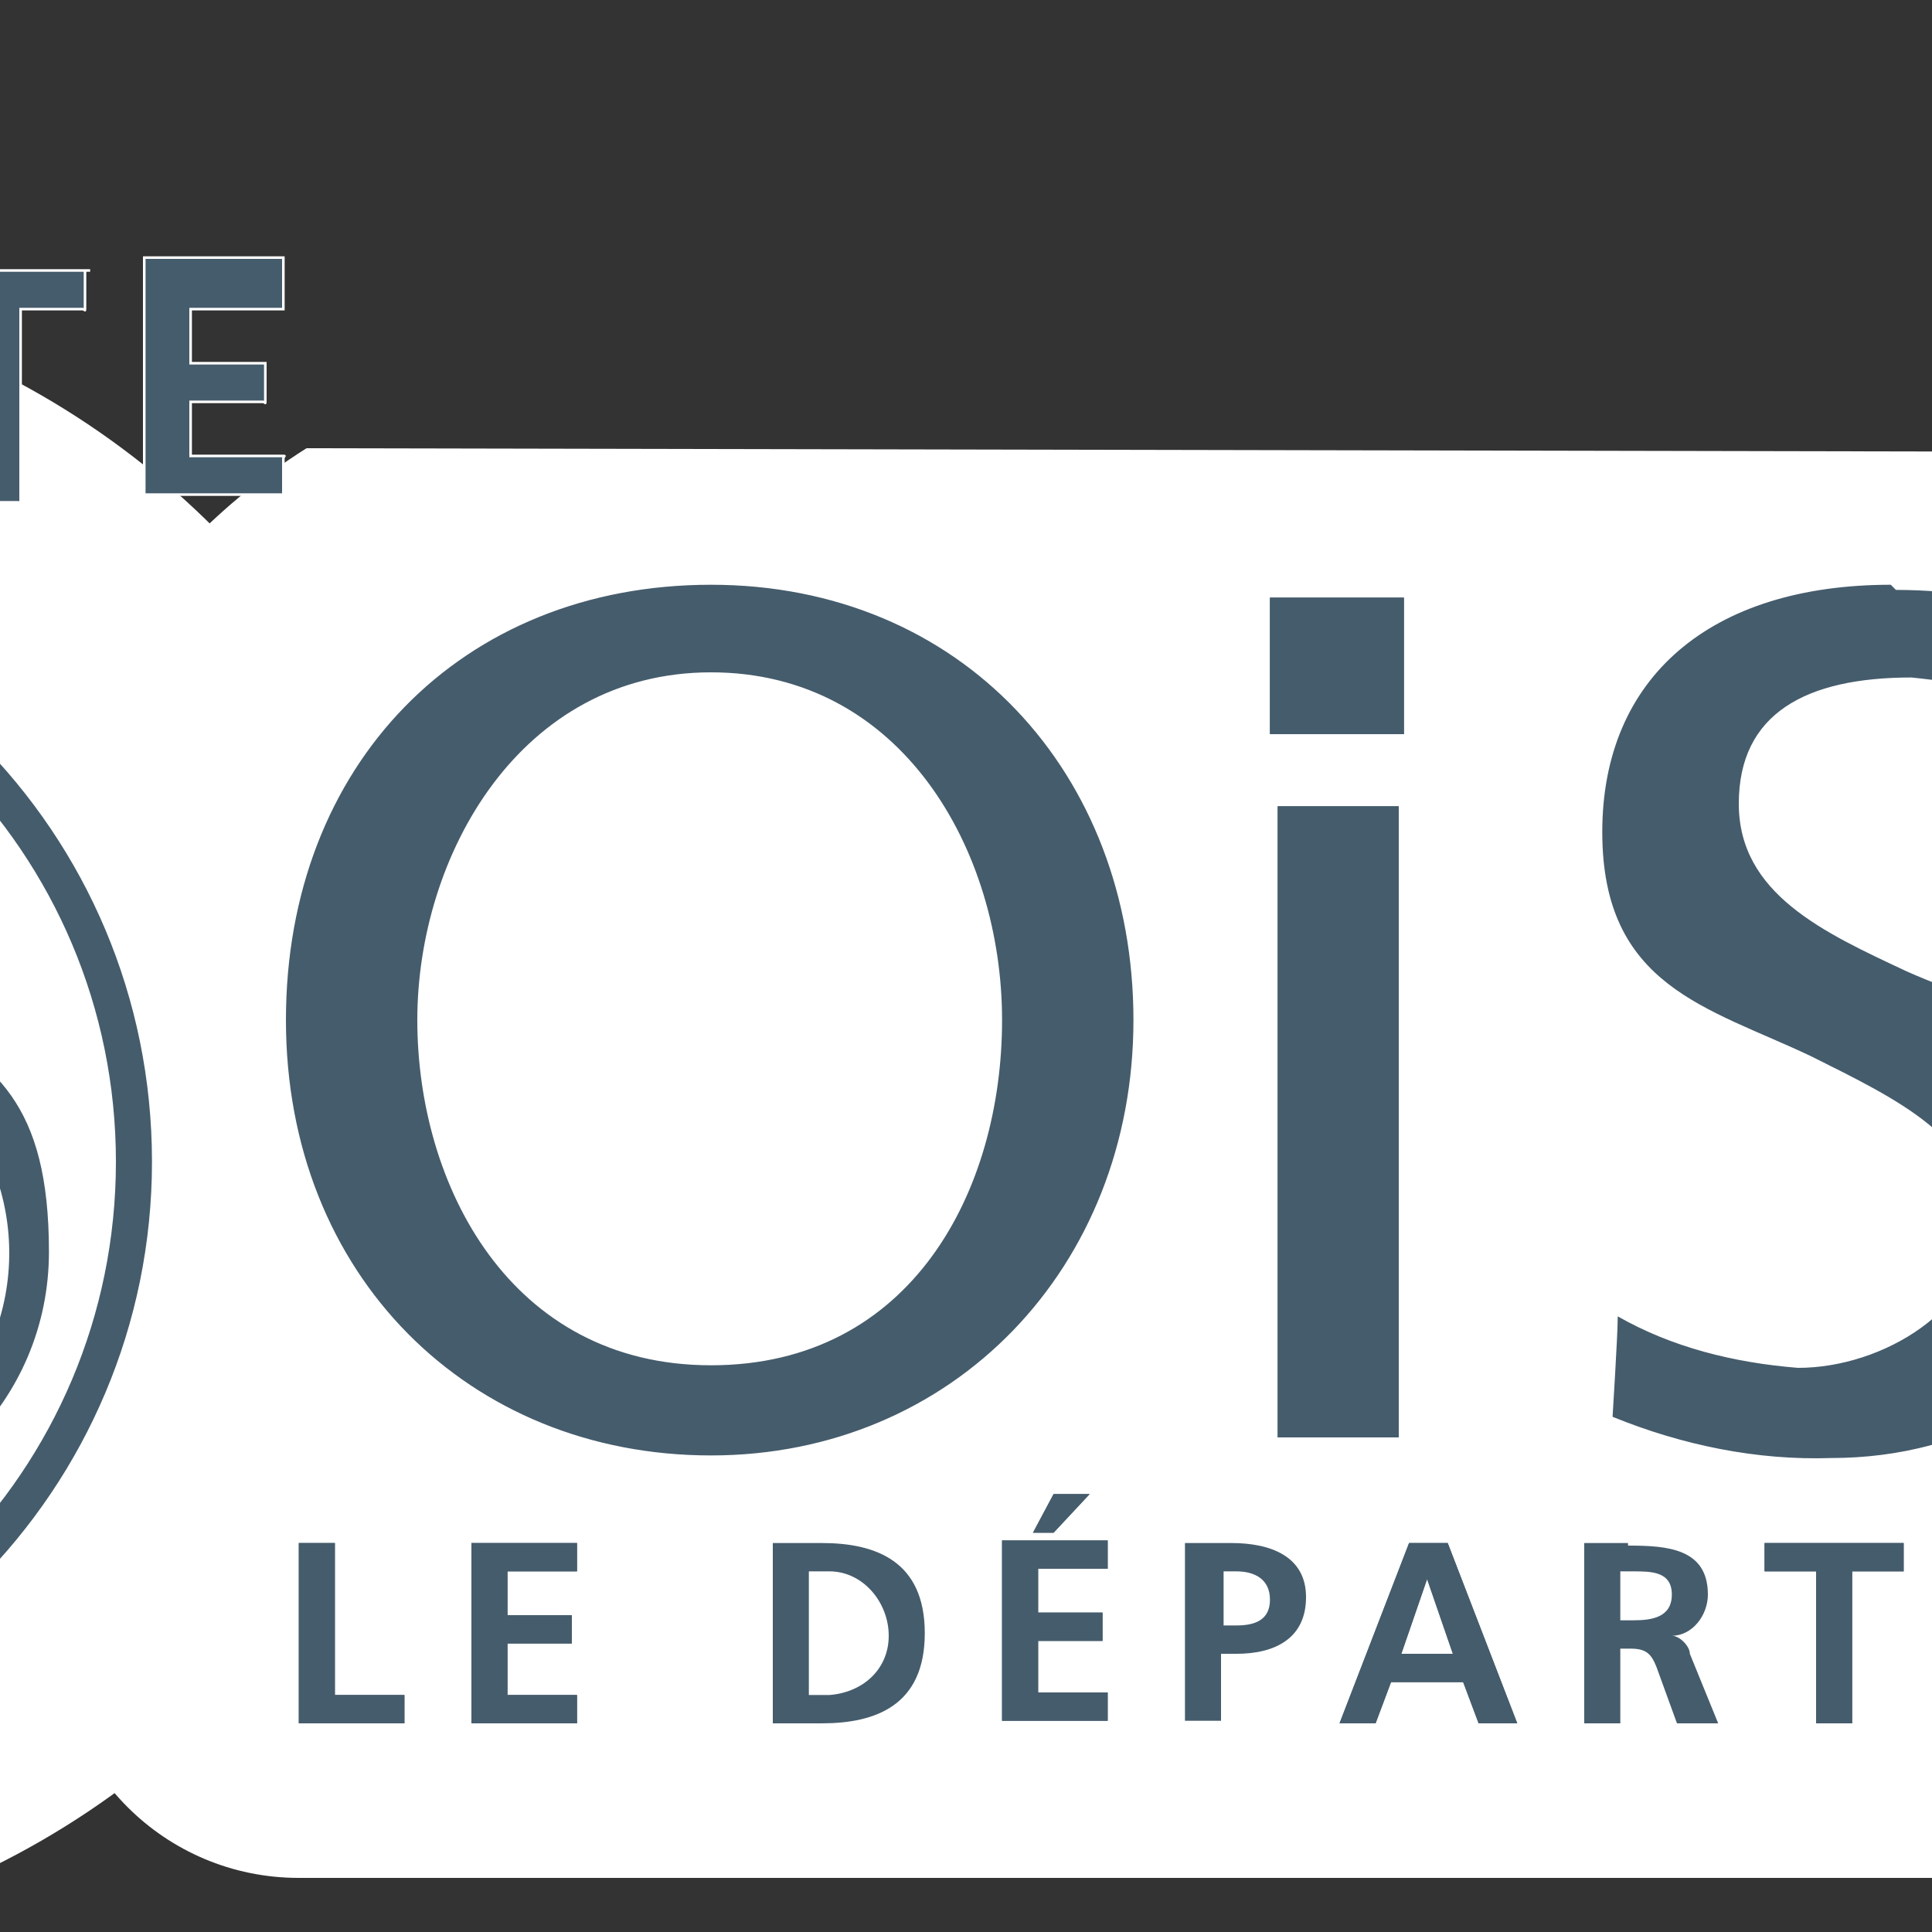
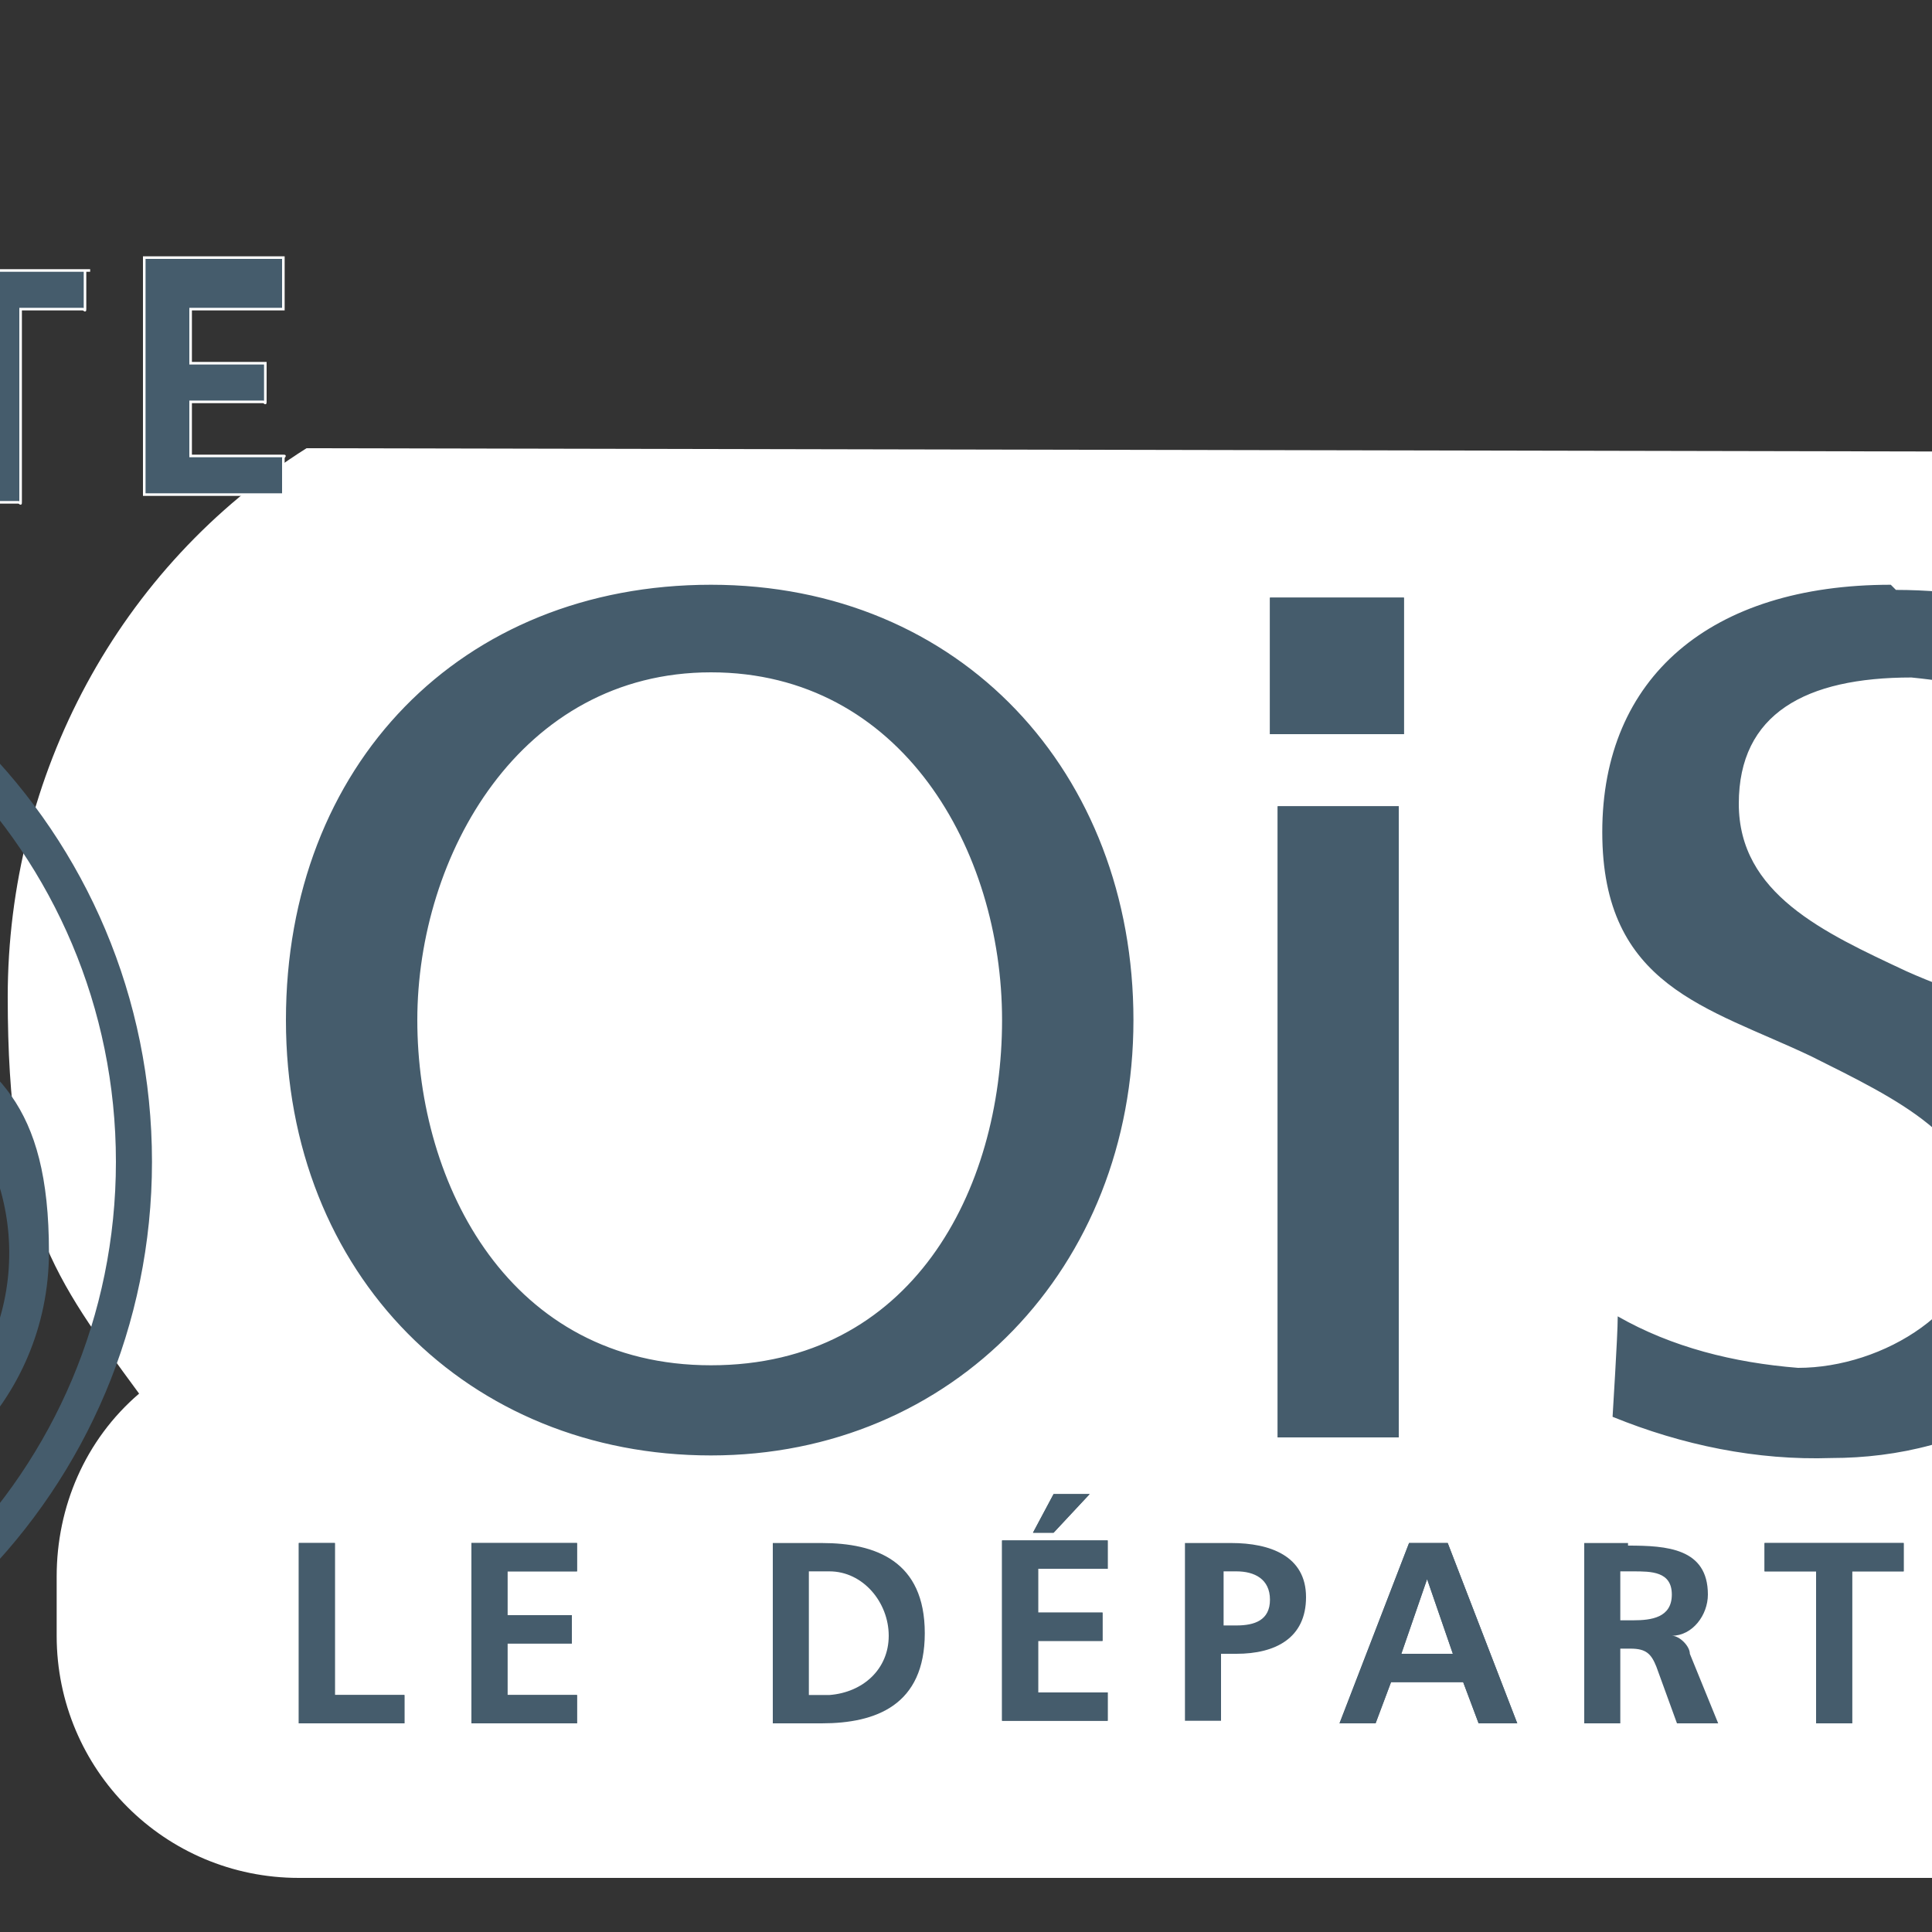
<svg xmlns="http://www.w3.org/2000/svg" viewBox="47 0 75 75" width="32" height="32">
  <rect x="47" y="0" width="75" height="75" fill="#333333" stroke="none" />
  <svg id="Calque_1" version="1.1" viewBox="0 0 170.2 75.8" width="170.2" data-manipulated-width="true" height="75.8" data-manipulated-height="true">
    <defs>
      <style>
      .st0 {
        fill: #fff;
      }

      .st1 {
        fill: none;
        stroke: #455c6c;
        stroke-width: 1.5px;
      }

      .st1, .st2 {
        stroke-miterlimit: 10;
      }

      .st3, .st2 {
        fill: #455c6c;
      }

      .st2 {
        stroke: #fff;
        stroke-width: .1px;
      }
    </style>
    </defs>
    <g>
      <g>
-         <circle class="st0" cx="32.4" cy="43.4" r="32.4" />
        <path class="st0" d="M58.9,17.4c-7.3,4.6-11.6,12.7-11.6,21.3s1.8,10.9,5.1,15.4c-2.1,1.8-3.2,4.4-3.2,7.1v2.3c0,5.2,4.2,9.4,9.4,9.4h100.6c5.2,0,9.4-4.2,9.4-9.4v-2.3c0-2.8-1.2-5.4-3.4-7.2,3.3-4.4,5-9.7,5-15.2,0-8.6-4.3-16.5-11.4-21.2" />
        <g>
          <path class="st3" d="M149,22.7c-9,0-15,6.6-15,16.3s5.9,17.5,16.7,17.5,6.5-.5,9.5-1.8c0,0,.2,0,.4,0v-4.3c-2.9,1.7-6.2,2.7-9.6,2.8-6.5,0-11.8-5.2-11.9-11.8v-1.1h24.1c-.2-11.6-5-17.5-14.1-17.5M138.9,37.2v-.9c.6-4.9,3.4-10.1,9.9-10.1s9.2,4.2,9.2,10.2v.8h-19.1,0ZM58.6,59.9v7h4.1v-1.1h-2.7v-5.9s-1.4,0-1.4,0ZM65.3,59.9v7h4.1v-1.1h-2.7v-2h2.5v-1.1h-2.5v-1.7h2.7v-1.1s-4.1,0-4.1,0ZM78.9,59.9h-1.9v7h1.9c2.1,0,4-.7,4-3.5s-1.9-3.5-4-3.5M78.4,65.8v-4.8h.8c1.3,0,2.3,1.2,2.3,2.5s-1,2.2-2.3,2.3h-.8ZM85.9,59.9v6.9h4.1v-1.1h-2.7v-2h2.5v-1.1h-2.5v-1.7h2.7v-1.1h-4.1ZM87.9,58l-.8,1.5h.8l1.4-1.5h-1.4ZM94.8,59.9h-1.8v6.9h1.4v-2.6h.6c1.5,0,2.7-.6,2.7-2.2s-1.4-2.1-2.9-2.1M94.5,63.1v-2.1h.5c.7,0,1.3.3,1.3,1.1s-.6,1-1.3,1h-.5ZM102.4,61.3h0l1,2.9h-2s1-2.9,1-2.9ZM101.7,59.9l-2.7,7h1.4l.6-1.6h2.8l.6,1.6h1.5l-2.7-7h-1.6,0ZM110.2,59.9h-1.7v7h1.4v-2.9h.4c.6,0,.8.2,1,.7l.8,2.2h1.6l-1.1-2.7c0-.3-.4-.7-.7-.7h0c.8,0,1.4-.8,1.4-1.6,0-1.8-1.6-1.9-3.1-1.9M109.9,62.9v-1.9h.5c.7,0,1.5,0,1.5.9s-.8,1-1.5,1h-.5ZM115.5,59.9v1.1h2v5.9h1.4v-5.9h2v-1.1h-5.4ZM123.5,59.9v7h4.1v-1.1h-2.7v-2h2.5v-1.1h-2.5v-1.7h2.7v-1.1s-4.1,0-4.1,0ZM136.3,59.9l-1.7,5.3h0l-1.7-5.3h-2.2v7h1.3v-5.7h0l1.9,5.7h1.3l1.9-5.7h0v5.7h1.3v-7h-2.2,0ZM141.8,59.9v7h4.1v-1.1h-2.7v-2h2.5v-1.1h-2.5v-1.7h2.7v-1.1s-4.1,0-4.1,0ZM153.4,59.9v5.2h0l-2.6-5.2h-1.7v7h1.3v-5.2h0l2.7,5.2h1.7v-7h-1.4ZM157.3,59.9v1.1h2v5.9h1.4v-5.9h2v-1.1h-5.4ZM96.3,23.2h5.2v5.3h-5.2v-5.3ZM96.6,31.3h4.7v24.5h-4.7v-24.5Z" />
          <path class="st3" d="M58.6,59.9v7h4.1v-1.1h-2.7v-5.9s-1.4,0-1.4,0ZM65.3,59.9v7h4.1v-1.1h-2.7v-2h2.5v-1.1h-2.5v-1.7h2.7v-1.1s-4.1,0-4.1,0ZM85.9,59.9v6.9h4.1v-1.1h-2.7v-2h2.5v-1.1h-2.5v-1.7h2.7v-1.1h-4.1ZM87.9,58l-.8,1.5h.8l1.4-1.5h-1.4ZM102.4,61.3h0l1,2.9h-2l1-2.9h0ZM101.7,59.9l-2.7,7h1.4l.6-1.6h2.8l.6,1.6h1.5l-2.7-7h-1.6,0ZM115.5,59.9v1.1h2v5.9h1.4v-5.9h2v-1.1h-5.4ZM123.5,59.9v7h4.1v-1.1h-2.7v-2h2.5v-1.1h-2.5v-1.7h2.7v-1.1s-4.1,0-4.1,0ZM136.3,59.9l-1.7,5.3h0l-1.7-5.3h-2.2v7h1.3v-5.7h0l1.9,5.7h1.3l1.9-5.7h0v5.7h1.3v-7h-2.2,0ZM141.8,59.9v7h4.1v-1.1h-2.7v-2h2.5v-1.1h-2.5v-1.7h2.7v-1.1s-4.1,0-4.1,0ZM153.4,59.9v5.2h0l-2.6-5.2h-1.7v7h1.3v-5.2h0l2.7,5.2h1.7v-7h-1.4ZM157.3,59.9v1.1h2v5.9h1.4v-5.9h2v-1.1h-5.4ZM74.6,22.7c-9.7,0-16.5,7-16.5,16.9s7.1,16.9,16.5,16.9,16.4-7.3,16.4-16.9-6.7-16.9-16.4-16.9M74.6,53c-7.8,0-11.4-7-11.4-13.4s4-13.5,11.4-13.5,11.3,6.9,11.3,13.5-3.5,13.4-11.3,13.4M120.4,22.7c-7,0-11.2,3.6-11.2,9.6s4.1,6.8,8.1,8.7c3.4,1.7,6.6,3.2,6.6,6.5s-3.8,5.6-7.1,5.6c-2.5-.2-4.9-.8-7-2,0,.8-.2,3.8-.2,3.9,2.7,1.1,5.6,1.7,8.5,1.6,5.1,0,11-2.5,11-9.7s-4.1-7.4-8.1-9.2c-3.2-1.5-6.5-3-6.5-6.5s2.6-4.9,6.7-4.9c2,.2,4,.6,5.9,1.4,0-.7.3-3.2.4-3.7-2.2-.7-4.6-1.1-6.9-1.1M96.3,23.2h5.2v5.3h-5.2v-5.3ZM96.6,31.3h4.7v24.5h-4.7v-24.5ZM33.5,26c-3.8,0-7.3,2.1-9.1,5.4-1-.3-2-.5-3-.5-5.7,0-10.4,4.6-10.4,10.4s2.1,7.3,5.4,9.2c-.3,1-.5,2-.5,3,0,5.7,4.6,10.4,10.4,10.4s7.3-2.1,9.2-5.4c1,.3,2,.5,3,.5,5.7,0,10.4-4.6,10.4-10.4s-2.1-7.3-5.4-9.2c.3-1,.5-2,.5-3,0-5.8-4.7-10.4-10.4-10.4M26.4,31c3-3.9,8.6-4.6,12.5-1.6,2.6,2,3.9,5.2,3.4,8.4.7,1.2,1.2,2.5,1.6,3.8,3.9,3,4.6,8.6,1.6,12.5-1.7,2.2-4.3,3.5-7.1,3.5h-1.3c-1.2.7-2.5,1.2-3.8,1.6-3,3.9-8.6,4.6-12.5,1.6-2.2-1.7-3.5-4.3-3.5-7.1v-1.3c-.7-1.2-1.2-2.5-1.6-3.8-3.9-3-4.6-8.6-1.6-12.5,1.7-2.2,4.3-3.5,7.1-3.5h1.3c1.2-.7,2.5-1.2,3.8-1.6" />
          <path class="st3" d="M29.3,32.7h-.8c-.9,0-1.8.4-2.5.9-2,1.2-3.3,3.4-3.2,5.8-3.3.7-5.5,3.8-5.1,7.2h0c.2,1.4.8,2.8,1.9,3.8,1.2,1.2,2.9,1.9,4.7,1.9h.2c.7,2.9,3.4,5,6.4,5h.8c3.3-.4,5.7-3.2,5.7-6.5,3.2-.8,5.4-3.9,5-7.2h0c-.4-3.3-3.2-5.8-6.5-5.8h0c-.6-2.6-2.7-4.6-5.3-5.1h-1M27.7,34.3c.5-.2,1-.2,1.6-.2h.6c2.3.3,4.2,2.1,4.5,4.5h0v.6h0c0,0,.5,0,.5,0h.2c2.8-.3,5.3,1.7,5.7,4.5h0v1.4h0c-.4,2.2-2.1,4-4.4,4.3h-.7v.8c0,.6,0,1.2,0,1.7-.4,1.5-1.4,2.8-2.9,3.5-.7.3-1.4.5-2.1.5h-.8c-2.2-.4-4-2.1-4.3-4.4v-.7h-1.4c-1.7,0-3.4-.9-4.3-2.3-.4-.7-.7-1.4-.8-2.2h0c-.2-1.4.2-2.7,1.1-3.8.8-1.1,2.1-1.8,3.4-1.9h.9l-.2-.8c-.2-1.3.2-2.5.9-3.6v-.2c.8-.8,1.7-1.4,2.6-1.7" />
          <path class="st3" d="M29.8,68.2c-12.8,0-23.1-10.3-23.1-23.1s10.3-23.1,23.1-23.1,23.1,10.3,23.1,23.1h0c0,12.7-10.3,23.1-23.1,23.1M29.8,23.4c-12,0-21.7,9.7-21.7,21.7s9.7,21.7,21.7,21.7,21.7-9.7,21.7-21.7h0c0-12-9.7-21.7-21.7-21.7" />
        </g>
      </g>
      <circle class="st1" cx="29.8" cy="45" r="13.7" />
    </g>
    <g>
      <path class="st2" d="M8.3,19.4c-.5-.3-.9-.6-1.2-1.1-.3-.5-.4-1-.4-1.7v-6s0,0,0-.1c0,0,0,0,.1,0h1.6s0,0,.1,0c0,0,0,0,0,.1v6.1c0,.5.1.8.4,1.1.3.3.7.4,1.1.4s.8-.1,1.1-.4.4-.7.4-1.1v-6.1s0,0,0-.1c0,0,0,0,.1,0h1.6s0,0,.1,0c0,0,0,0,0,.1v6c0,.6-.1,1.2-.4,1.7-.3.5-.7.9-1.2,1.1-.5.3-1.1.4-1.8.4s-1.3-.1-1.8-.4Z" />
      <path class="st2" d="M21.5,10.5s0,0,.1,0h1.6s0,0,.1,0c0,0,0,0,0,.1v9s0,0,0,.1c0,0,0,0-.1,0h-1.5c0,0-.2,0-.2-.1l-3.4-5.7s0,0,0,0c0,0,0,0,0,0v5.6s0,0,0,.1c0,0,0,0-.1,0h-1.6s0,0-.1,0c0,0,0,0,0-.1v-9s0,0,0-.1c0,0,0,0,.1,0h1.5c0,0,.2,0,.2.1l3.4,5.6s0,0,0,0c0,0,0,0,0,0v-5.6s0,0,0-.1Z" />
-       <path class="st2" d="M31.7,19.5c-.5-.2-.9-.5-1.2-1-.3-.4-.4-.9-.4-1.5v-.3s0,0,0-.1,0,0,.1,0h1.5s0,0,.1,0c0,0,0,0,0,.1v.2c0,.4.2.7.5.9.3.2.8.4,1.3.4s.8,0,1-.3c.2-.2.3-.4.3-.7s0-.4-.2-.5c-.1-.1-.3-.3-.6-.4-.2-.1-.6-.3-1.2-.5-.6-.2-1.1-.4-1.5-.6-.4-.2-.8-.5-1-.9-.3-.4-.4-.8-.4-1.4s.1-1,.4-1.4c.3-.4.7-.7,1.1-.9.5-.2,1-.3,1.7-.3s1.3.1,1.8.4.9.6,1.2,1c.3.4.4.9.4,1.5v.2s0,0,0,.1c0,0,0,0-.1,0h-1.5s0,0-.1,0,0,0,0-.1h0c0-.5-.2-.8-.5-1.1-.3-.3-.7-.4-1.3-.4s-.7,0-1,.3c-.2.2-.4.4-.4.7s0,.4.2.6.3.3.6.4c.3.1.7.3,1.3.5.6.2,1.1.4,1.5.6.4.2.7.4,1,.8.3.3.4.8.4,1.4,0,.8-.3,1.5-.9,2s-1.4.7-2.5.7-1.3-.1-1.9-.3Z" />
+       <path class="st2" d="M31.7,19.5c-.5-.2-.9-.5-1.2-1-.3-.4-.4-.9-.4-1.5v-.3s0,0,0-.1,0,0,.1,0h1.5s0,0,.1,0c0,0,0,0,0,.1v.2c0,.4.2.7.5.9.3.2.8.4,1.3.4s.8,0,1-.3c.2-.2.3-.4.3-.7s0-.4-.2-.5s.1-1,.4-1.4c.3-.4.7-.7,1.1-.9.5-.2,1-.3,1.7-.3s1.3.1,1.8.4.9.6,1.2,1c.3.4.4.9.4,1.5v.2s0,0,0,.1c0,0,0,0-.1,0h-1.5s0,0-.1,0,0,0,0-.1h0c0-.5-.2-.8-.5-1.1-.3-.3-.7-.4-1.3-.4s-.7,0-1,.3c-.2.2-.4.4-.4.7s0,.4.2.6.3.3.6.4c.3.1.7.3,1.3.5.6.2,1.1.4,1.5.6.4.2.7.4,1,.8.3.3.4.8.4,1.4,0,.8-.3,1.5-.9,2s-1.4.7-2.5.7-1.3-.1-1.9-.3Z" />
      <path class="st2" d="M39.3,19.7s0,0,0-.1v-9s0,0,0-.1c0,0,0,0,.1,0h1.6s0,0,.1,0c0,0,0,0,0,.1v9s0,0,0,.1c0,0,0,0-.1,0h-1.6s0,0-.1,0Z" />
      <path class="st2" d="M50.3,10.5s0,0,0,.1v1.3s0,0,0,.1,0,0-.1,0h-2.4s0,0,0,0v7.4s0,0,0,.1,0,0-.1,0h-1.6s0,0-.1,0c0,0,0,0,0-.1v-7.4s0,0,0,0h-2.3s0,0-.1,0,0,0,0-.1v-1.3s0,0,0-.1c0,0,0,0,.1,0h6.7s0,0,.1,0Z" />
      <path class="st2" d="M58,12s0,0-.1,0h-3.5s0,0,0,0v2.1s0,0,0,0h2.8s0,0,.1,0c0,0,0,0,0,.1v1.3s0,0,0,.1,0,0-.1,0h-2.8s0,0,0,0v2.1s0,0,0,0h3.5s0,0,.1,0,0,0,0,.1v1.3s0,0,0,.1c0,0,0,0-.1,0h-5.2s0,0-.1,0c0,0,0,0,0-.1v-9s0,0,0-.1c0,0,0,0,.1,0h5.2s0,0,.1,0c0,0,0,0,0,.1v1.3s0,0,0,.1Z" />
    </g>
  </svg>
</svg>